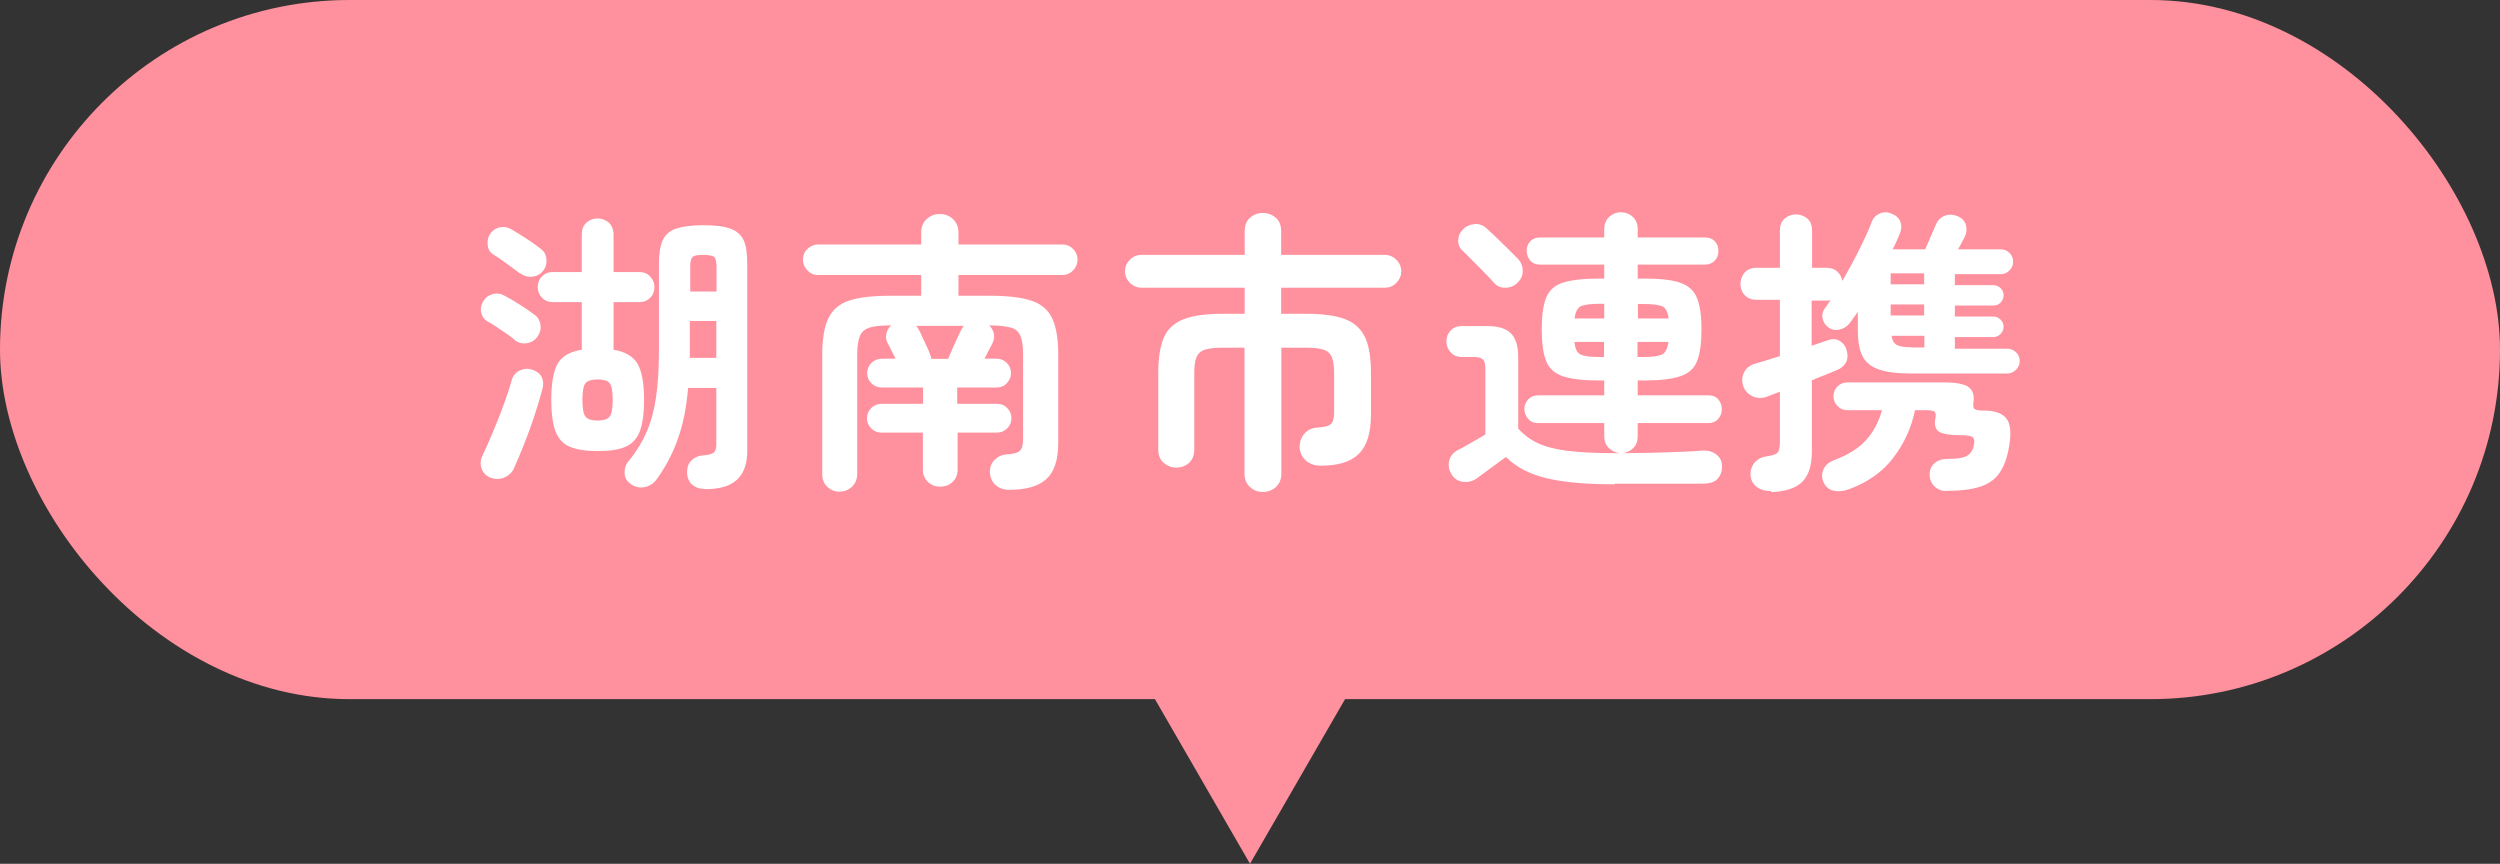
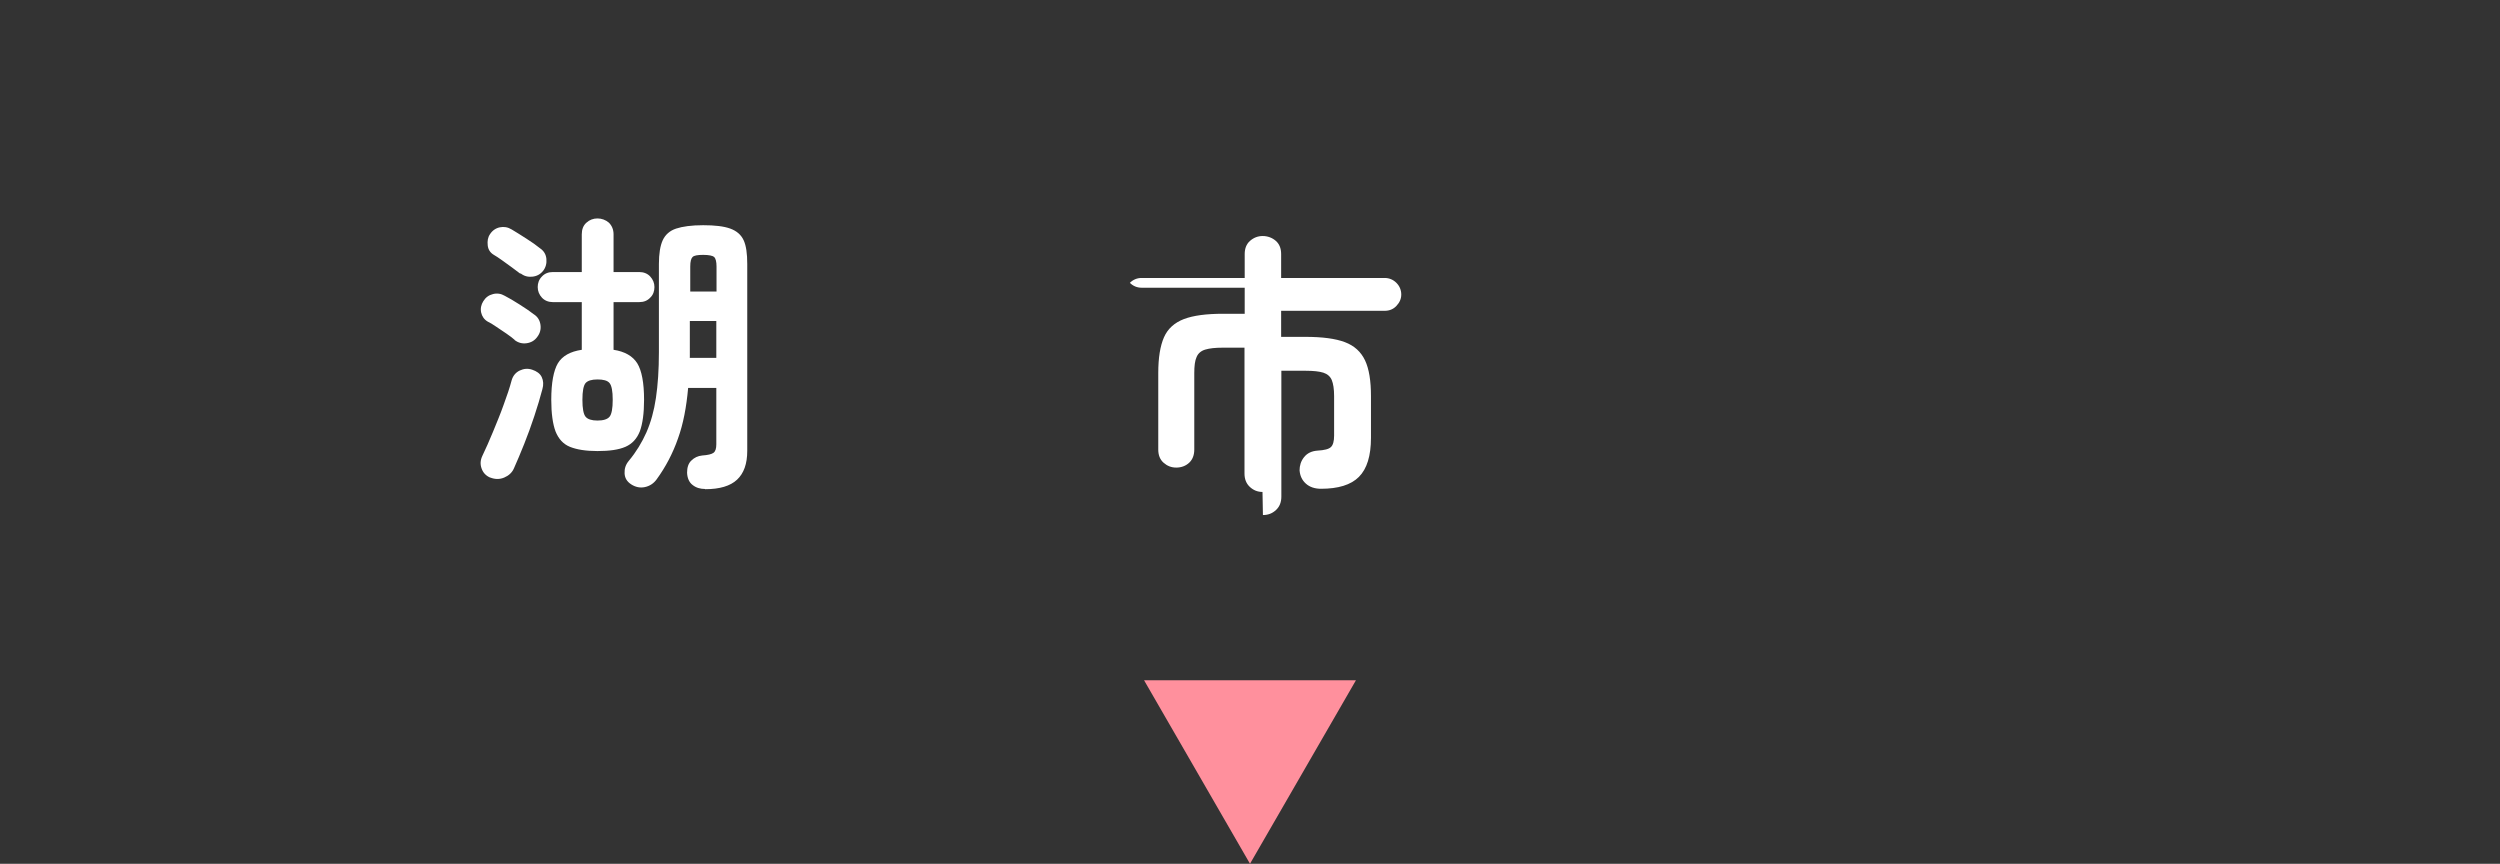
<svg xmlns="http://www.w3.org/2000/svg" id="_レイヤー_2" viewBox="0 0 118 40.77">
  <rect x="0" y="0" width="118" height="40.77" fill="#333333" stroke="none" />
  <defs>
    <style>.cls-1{fill:#ff909d;}.cls-2{fill:#fff;}</style>
  </defs>
  <g id="_レイヤー_2-2">
-     <rect class="cls-1" x="0" y="0" width="118" height="33" rx="16.5" ry="16.5" />
    <path class="cls-2" d="M23.13,22.54c-.2-.09-.33-.23-.4-.43s-.06-.39.04-.6c.16-.34.33-.71.5-1.13s.35-.84.5-1.27c.16-.43.29-.82.38-1.16.06-.21.19-.37.38-.46.19-.09.38-.11.59-.04.21.07.37.18.45.35s.09.36.03.57c-.1.39-.23.81-.38,1.27s-.31.89-.48,1.32-.33.8-.48,1.14c-.09.21-.25.35-.46.44-.21.09-.43.09-.66,0ZM24.29,16.04c-.09-.08-.22-.18-.38-.29-.16-.11-.33-.22-.49-.33-.16-.11-.29-.19-.4-.24-.17-.1-.27-.25-.31-.43-.04-.19,0-.37.1-.53.11-.18.26-.29.46-.34.19-.05.38-.02.55.08.2.1.43.24.7.41.27.17.49.32.67.46.19.12.29.29.32.5.03.21-.02.4-.15.57-.12.17-.29.27-.5.3-.21.03-.4-.02-.57-.15ZM24.56,12.92c-.1-.08-.24-.18-.4-.3-.16-.12-.32-.23-.47-.34-.15-.11-.28-.19-.38-.25-.17-.1-.27-.25-.29-.45s0-.37.11-.53c.11-.17.27-.28.46-.32s.38-.01.56.1c.19.11.42.26.69.43s.49.33.65.46c.18.12.28.29.3.5s-.03.41-.16.57c-.13.16-.3.25-.51.27-.21.02-.39-.03-.55-.16ZM28.2,21.29c-.55,0-.98-.07-1.3-.2-.32-.13-.54-.38-.68-.73-.13-.35-.2-.85-.2-1.49,0-.8.11-1.38.31-1.72.21-.35.59-.56,1.13-.64v-2.25h-1.36c-.21,0-.39-.07-.52-.21-.13-.14-.2-.31-.2-.5s.06-.36.2-.5c.13-.14.3-.21.52-.21h1.36v-1.78c0-.23.07-.42.22-.55.14-.13.32-.2.52-.2s.39.07.54.2c.14.14.22.32.22.55v1.78h1.21c.21,0,.39.07.52.21.13.14.2.31.2.5s-.06.37-.2.5c-.13.14-.3.21-.52.21h-1.21v2.25c.53.08.91.3,1.12.64.21.34.32.92.32,1.72,0,.64-.07,1.14-.2,1.49-.14.35-.36.59-.68.73-.32.14-.76.2-1.32.2ZM28.2,19.85c.28,0,.47-.06.57-.18.1-.12.15-.39.15-.8s-.05-.67-.15-.79c-.1-.12-.29-.17-.57-.17s-.46.06-.56.17c-.1.12-.15.38-.15.79s.05.68.15.8c.1.12.29.18.56.18ZM33.28,23.08c-.23,0-.43-.06-.59-.19-.16-.12-.25-.32-.26-.58,0-.24.06-.44.2-.57.14-.14.31-.22.51-.24.27-.02.45-.06.54-.13.09-.07.13-.2.13-.4v-2.66h-1.33c-.08.9-.23,1.7-.48,2.39-.24.69-.58,1.34-1.01,1.93-.14.19-.32.31-.55.36s-.45,0-.65-.13c-.2-.13-.3-.3-.31-.52s.05-.41.2-.59c.35-.42.62-.87.83-1.34.21-.48.36-1.02.45-1.63.09-.61.14-1.33.14-2.15v-4.17c0-.48.06-.86.18-1.12.12-.26.33-.45.63-.55s.73-.16,1.28-.16.98.05,1.28.16.51.29.63.55c.12.26.17.63.17,1.12v8.82c0,.61-.16,1.06-.48,1.36-.32.3-.82.45-1.51.45ZM32.55,16.89h1.26v-1.74h-1.25v1.47s0,.09,0,.13c0,.04,0,.09,0,.13ZM32.57,13.76h1.25v-1.18c0-.23-.04-.38-.11-.45-.07-.06-.25-.1-.52-.1s-.43.03-.5.1c-.07.07-.11.21-.11.45v1.18Z" />
-     <path class="cls-2" d="M39.62,23.21c-.22,0-.41-.08-.57-.23-.16-.15-.24-.35-.24-.6v-5.65c0-.74.1-1.31.29-1.71.19-.4.52-.68.97-.83.46-.15,1.09-.23,1.9-.23h1.51v-.98h-4.87c-.2,0-.36-.07-.5-.22-.14-.14-.21-.31-.21-.51s.07-.37.21-.5.31-.21.5-.21h4.87v-.56c0-.27.09-.49.26-.64.17-.16.38-.24.62-.24s.45.08.62.24c.17.16.26.37.26.64v.56h4.91c.2,0,.36.07.5.21.14.14.21.31.21.5s-.07.37-.21.51c-.14.15-.31.22-.5.22h-4.91v.98h1.53c.81,0,1.45.08,1.91.23.46.15.79.43.98.83.19.4.29.97.29,1.71v4.17c0,.81-.19,1.38-.57,1.72-.38.34-.96.5-1.76.5-.23,0-.44-.07-.61-.21-.17-.14-.27-.35-.29-.62,0-.22.06-.42.22-.58.16-.16.35-.25.57-.26.31-.02.52-.07.62-.17.11-.09.16-.28.16-.57v-3.99c0-.38-.04-.67-.13-.87-.08-.2-.23-.33-.46-.39-.22-.06-.54-.1-.96-.1h-.05c.11.1.18.23.22.38.03.15.01.3-.06.45-.04.07-.09.17-.16.31l-.22.43h.57c.19,0,.35.07.48.2.13.13.2.29.2.48s-.07.35-.2.48c-.13.14-.3.2-.48.2h-1.86v.77h1.88c.19,0,.35.06.48.2.13.13.2.29.2.48s-.07.35-.2.48-.3.2-.48.2h-1.86v1.74c0,.24-.08.44-.24.59-.16.15-.35.22-.59.22s-.41-.08-.57-.22c-.16-.15-.24-.35-.24-.59v-1.74h-1.96c-.19,0-.35-.07-.48-.2s-.2-.3-.2-.48.07-.35.2-.48.3-.2.5-.2h1.95v-.77h-1.96c-.19,0-.35-.07-.48-.2-.13-.13-.2-.29-.2-.48s.07-.35.2-.48c.13-.13.3-.2.5-.2h.64c-.06-.13-.13-.26-.2-.4s-.13-.25-.17-.33c-.08-.15-.1-.3-.06-.46.03-.15.11-.28.23-.38h-.07c-.41,0-.73.03-.95.1-.22.07-.38.2-.46.39-.08.2-.13.49-.13.87v5.65c0,.24-.08.44-.24.6-.16.15-.35.23-.57.23ZM43.98,16.94h.77c.06-.13.12-.29.2-.47.08-.18.16-.36.24-.53.08-.17.15-.31.2-.41.02-.03.04-.06.05-.08s.03-.05.05-.07h-2.25s.09.09.12.17c.05.08.11.21.18.37.07.16.15.31.22.47s.13.28.15.37c.02.04.03.07.04.11,0,.03.01.06.02.09Z" />
-     <path class="cls-2" d="M59.59,23.22c-.23,0-.43-.08-.6-.24-.17-.16-.25-.37-.25-.63v-5.94h-1.02c-.36,0-.63.03-.83.09-.2.06-.34.18-.41.35-.08.17-.11.43-.11.76v3.61c0,.26-.08.47-.24.62-.16.15-.37.23-.61.23s-.43-.08-.6-.23-.25-.36-.25-.62v-3.61c0-.72.09-1.28.27-1.69.18-.41.5-.69.94-.86.45-.17,1.06-.25,1.85-.25h1.02v-1.23h-4.87c-.21,0-.4-.08-.55-.23s-.23-.33-.23-.54.08-.4.23-.55c.15-.15.34-.23.55-.23h4.87v-1.13c0-.26.08-.47.25-.62s.37-.23.6-.23.45.08.62.23.25.36.25.62v1.13h4.89c.21,0,.4.08.55.23.15.15.23.34.23.55s-.08.38-.23.54-.34.23-.55.23h-4.89v1.23h1.15c.79,0,1.41.08,1.86.25s.76.46.95.86c.19.4.28.97.28,1.69v1.96c0,.86-.19,1.47-.57,1.85s-.98.56-1.79.56c-.29,0-.53-.08-.71-.24s-.28-.37-.3-.63c0-.22.06-.43.21-.62.15-.19.36-.29.63-.31.33-.02.54-.07.64-.17.1-.09.15-.28.15-.54v-1.86c0-.34-.04-.59-.11-.76-.07-.17-.21-.29-.4-.35-.19-.06-.47-.09-.83-.09h-1.15v5.94c0,.26-.08.47-.25.63-.17.16-.37.24-.62.24Z" />
-     <path class="cls-2" d="M76.22,22.86c-1.32,0-2.38-.09-3.19-.28-.81-.19-1.46-.52-1.95-1.01-.13.09-.29.21-.48.35-.19.14-.36.27-.53.39-.17.12-.29.21-.38.28-.19.13-.4.18-.64.15s-.42-.15-.54-.36c-.12-.2-.16-.4-.11-.62.05-.22.17-.38.38-.5.15-.07.36-.19.62-.34.27-.15.5-.29.71-.41v-3.07c0-.22-.03-.38-.1-.46s-.22-.13-.44-.13h-.57c-.22,0-.4-.07-.53-.22s-.2-.31-.2-.51c0-.21.07-.38.2-.52.13-.14.31-.21.53-.21h1.19c.51,0,.89.11,1.12.34.23.23.35.6.35,1.11v3.39c.25.28.55.51.91.68.35.17.82.29,1.41.37.58.07,1.33.11,2.25.11h.24c-.21-.02-.38-.1-.53-.24s-.22-.33-.22-.56v-.62h-3.12c-.2,0-.35-.06-.47-.2s-.18-.29-.18-.46.06-.33.18-.46c.12-.12.27-.19.47-.19h3.12v-.7h-.29c-.72,0-1.27-.07-1.66-.2-.39-.13-.65-.37-.79-.71-.14-.35-.21-.84-.21-1.5s.07-1.15.21-1.5c.14-.35.4-.58.79-.71.39-.12.94-.19,1.66-.19h.29v-.66h-3.03c-.2,0-.35-.06-.46-.19-.11-.13-.17-.28-.17-.46s.05-.33.17-.45c.11-.12.27-.18.46-.18h3.03v-.39c0-.24.08-.44.23-.58s.34-.22.55-.22.41.07.57.22c.15.14.23.34.23.58v.39h3.18c.2,0,.35.06.46.18.11.12.17.27.17.45s-.05.33-.17.46c-.11.12-.27.19-.46.19h-3.18v.66h.32c.73,0,1.29.06,1.67.19.39.13.65.36.8.71s.22.85.22,1.5-.07,1.15-.21,1.5c-.14.35-.4.58-.79.71-.39.13-.95.2-1.67.2h-.34v.7h3.33c.21,0,.36.06.47.19.11.13.17.28.17.46s-.05.33-.17.46c-.11.13-.27.2-.47.2h-3.33v.62c0,.23-.07.42-.21.56s-.31.22-.52.24c.81,0,1.52-.02,2.13-.04.61-.02,1.15-.04,1.63-.08.27-.02.5.04.68.18s.27.32.27.57-.08.44-.22.59-.38.22-.69.22-.65,0-1.03,0c-.38,0-.76,0-1.15,0h-1.98ZM71.6,13.37c-.17.15-.36.22-.58.21-.22,0-.4-.1-.54-.27-.11-.13-.26-.29-.44-.47-.18-.18-.36-.37-.55-.55-.18-.19-.33-.34-.45-.45-.15-.13-.22-.3-.21-.5,0-.2.08-.37.22-.51.13-.14.3-.22.51-.25.21-.03.4.03.57.17.14.12.3.28.5.46.19.19.38.37.56.55s.33.33.46.46c.16.17.23.37.22.59,0,.22-.1.41-.27.56ZM74.32,15.03h1.4v-.69h-.25c-.4,0-.68.04-.85.11-.16.08-.26.27-.3.57ZM75.46,16.85h.25v-.71h-1.4c.04.32.13.52.29.59.16.08.44.12.86.12ZM77.3,15.03h1.46c-.04-.31-.14-.5-.3-.57-.16-.07-.45-.11-.86-.11h-.29v.69ZM77.3,16.85h.29c.41,0,.7-.04.86-.12.16-.08.26-.28.3-.59h-1.46v.71Z" />
-     <path class="cls-2" d="M83.6,23.18c-.26,0-.48-.05-.67-.19-.19-.13-.29-.33-.31-.59,0-.21.06-.4.2-.57.14-.16.33-.26.57-.29.27-.04.44-.1.51-.17.07-.08.11-.24.11-.47v-2.41c-.12.05-.24.09-.34.13-.11.04-.2.08-.29.11-.23.08-.46.07-.67-.03-.21-.1-.36-.27-.44-.5-.06-.23-.05-.45.06-.64.1-.2.28-.33.53-.4.14-.04.31-.09.51-.15.2-.07.41-.13.64-.2v-2.66h-1.11c-.23,0-.42-.08-.55-.22-.14-.15-.2-.33-.2-.53s.07-.39.2-.54c.13-.14.32-.22.55-.22h1.11v-1.75c0-.24.07-.43.22-.57.15-.13.33-.2.53-.2s.4.07.55.2c.15.13.22.32.22.57v1.75h.69c.21,0,.37.06.5.18s.21.26.24.44c.28-.49.55-.98.8-1.49.26-.51.45-.94.58-1.28.07-.2.2-.33.38-.41.18-.08.37-.08.55,0,.21.08.35.2.42.37.07.17.07.35,0,.53-.05.12-.1.25-.16.38-.06.14-.13.27-.2.41h1.54c.08-.19.17-.4.27-.63.1-.23.18-.41.23-.53.09-.21.24-.36.43-.43s.39-.06.59.02c.21.09.35.23.4.42s.04.37-.05.55c-.05.09-.1.19-.15.29-.05.1-.11.21-.17.31h2.02c.16,0,.29.05.41.17.11.11.17.25.17.41s-.05.29-.17.41c-.11.12-.25.18-.41.18h-2.17v.52h1.82c.13,0,.24.05.34.14.09.09.14.21.14.34s-.05.24-.14.34-.21.14-.34.14h-1.82v.52h1.82c.13,0,.24.05.34.15s.14.21.14.34-.05.23-.14.33-.21.15-.34.15h-1.82v.55h2.48c.16,0,.3.06.41.17.12.12.17.26.17.41s-.06.3-.17.41-.26.18-.41.18h-4.55c-.63,0-1.14-.06-1.51-.19-.37-.12-.63-.34-.78-.63-.15-.29-.22-.7-.22-1.21v-.88c-.06.09-.13.19-.2.28-.06.09-.13.18-.2.27-.12.15-.28.25-.48.29-.2.04-.38,0-.54-.13-.14-.11-.22-.25-.25-.43-.03-.17.02-.33.13-.47.05-.06.09-.12.13-.18.04-.06.08-.12.12-.19-.07.02-.14.03-.2.03h-.69v2.13c.14-.05.28-.09.41-.14.13-.04.25-.09.35-.12.2-.07.38-.07.54.02.17.09.28.23.34.41.07.21.07.41,0,.58-.08.17-.22.3-.41.38-.14.06-.32.14-.53.22s-.44.18-.69.28v3.36c0,.65-.15,1.13-.45,1.43s-.79.46-1.48.49ZM91.87,23.18c-.21,0-.4-.07-.55-.21-.15-.14-.23-.32-.24-.55s.07-.41.22-.55c.16-.14.36-.21.62-.21.46,0,.77-.05.93-.15.16-.1.27-.26.31-.47.05-.21.03-.35-.06-.41-.08-.06-.28-.09-.57-.09-.51,0-.85-.06-1.02-.17-.16-.12-.22-.32-.16-.61.03-.16.02-.27-.03-.32-.05-.05-.19-.08-.4-.08h-.53c-.17.82-.51,1.57-1.02,2.24-.51.67-1.21,1.17-2.12,1.5-.26.09-.5.11-.71.06-.21-.05-.37-.18-.47-.4-.09-.21-.09-.41,0-.61s.27-.35.52-.44c.64-.24,1.14-.55,1.48-.93.35-.38.6-.85.76-1.42h-1.64c-.18,0-.33-.06-.46-.2-.13-.13-.19-.29-.19-.46s.06-.33.19-.46.28-.19.46-.19h4.55c.61,0,1,.08,1.19.23.19.15.26.38.22.68-.03.18-.01.29.04.34.05.05.21.08.47.08.49,0,.83.12,1.03.36s.25.67.15,1.27c-.08.52-.22.94-.43,1.26-.2.32-.5.55-.91.69-.41.14-.96.21-1.66.21ZM89.24,13.42h1.58v-.52h-1.58v.52ZM89.24,14.89h1.58v-.52h-1.58v.52ZM90.21,16.4h.62v-.55h-1.55c.03.21.11.36.25.43.14.08.37.11.69.11Z" />
+     <path class="cls-2" d="M59.59,23.22c-.23,0-.43-.08-.6-.24-.17-.16-.25-.37-.25-.63v-5.94h-1.02c-.36,0-.63.03-.83.09-.2.06-.34.18-.41.35-.08.17-.11.43-.11.76v3.61c0,.26-.08.47-.24.62-.16.15-.37.23-.61.23s-.43-.08-.6-.23-.25-.36-.25-.62v-3.61c0-.72.09-1.28.27-1.69.18-.41.5-.69.94-.86.45-.17,1.06-.25,1.85-.25h1.02v-1.23h-4.87c-.21,0-.4-.08-.55-.23c.15-.15.34-.23.55-.23h4.87v-1.13c0-.26.08-.47.25-.62s.37-.23.6-.23.45.08.62.23.25.36.25.62v1.13h4.89c.21,0,.4.08.55.23.15.15.23.34.23.55s-.08.38-.23.54-.34.23-.55.23h-4.89v1.23h1.15c.79,0,1.41.08,1.86.25s.76.46.95.86c.19.4.28.97.28,1.69v1.96c0,.86-.19,1.47-.57,1.85s-.98.56-1.79.56c-.29,0-.53-.08-.71-.24s-.28-.37-.3-.63c0-.22.06-.43.21-.62.15-.19.36-.29.63-.31.33-.02.54-.07.64-.17.1-.09.15-.28.15-.54v-1.86c0-.34-.04-.59-.11-.76-.07-.17-.21-.29-.4-.35-.19-.06-.47-.09-.83-.09h-1.15v5.94c0,.26-.08.47-.25.63-.17.16-.37.24-.62.24Z" />
    <polygon class="cls-1" points="59 40.77 64 32.11 54 32.11 59 40.77" />
  </g>
</svg>